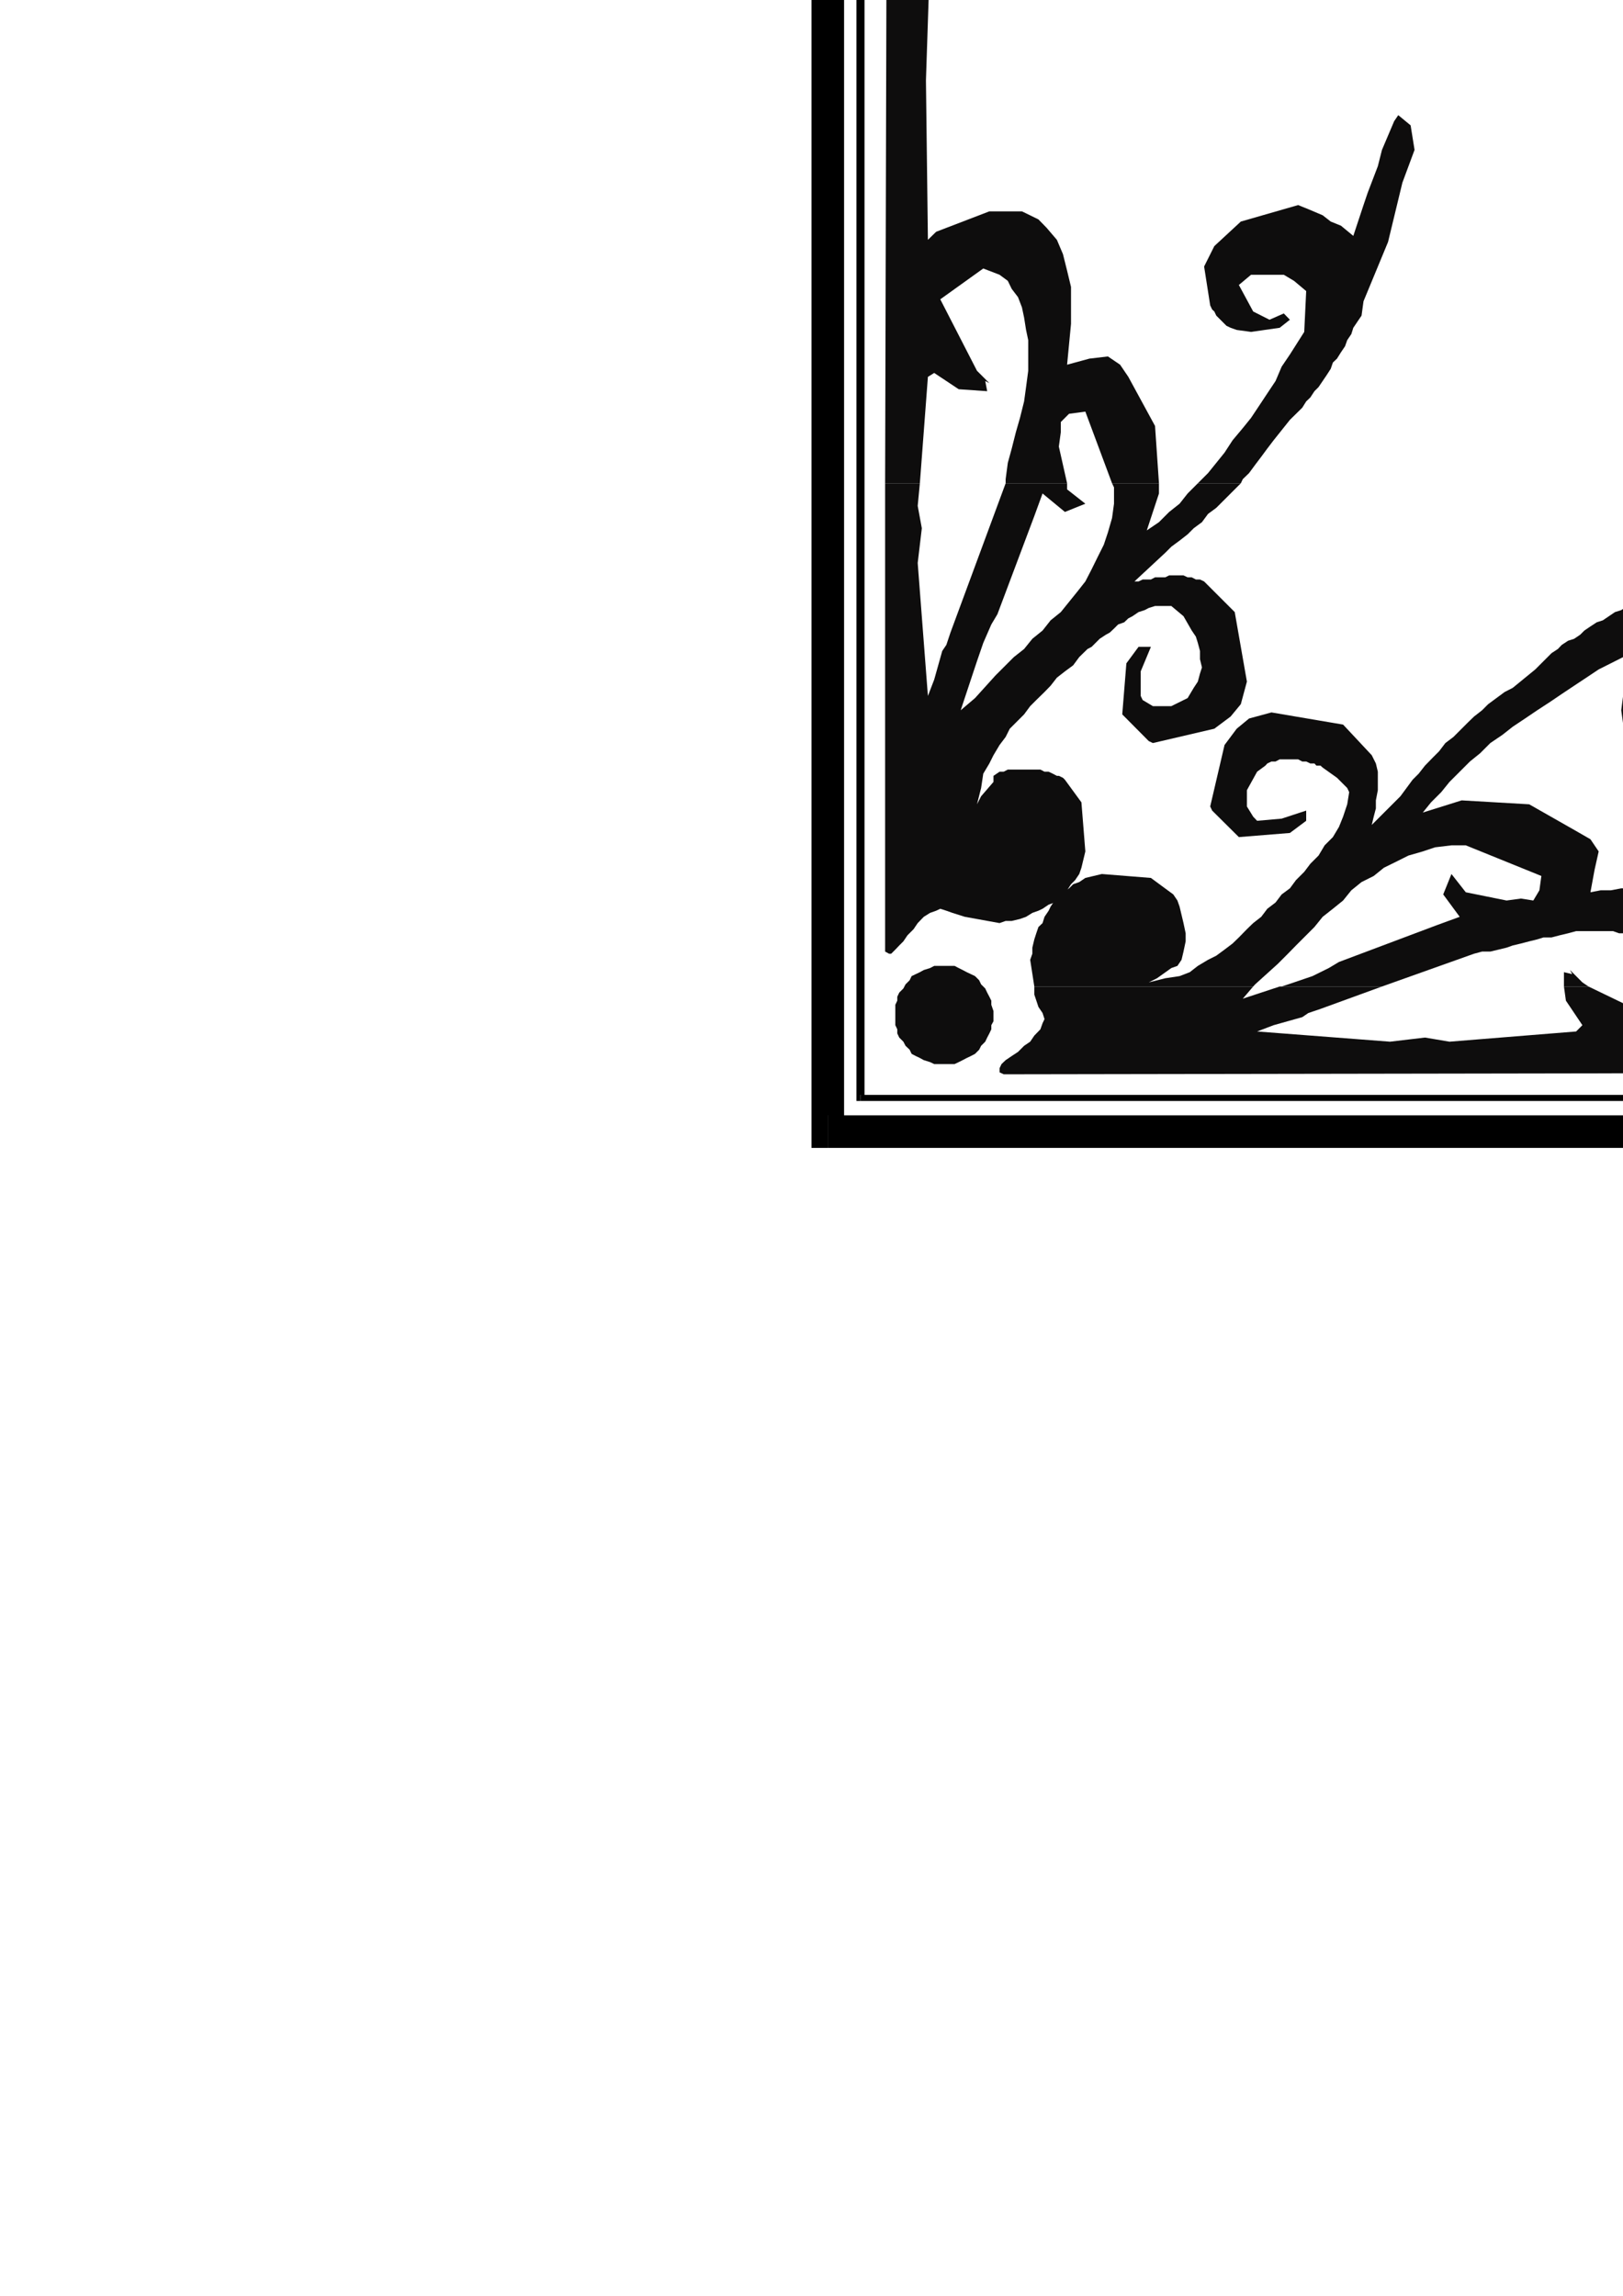
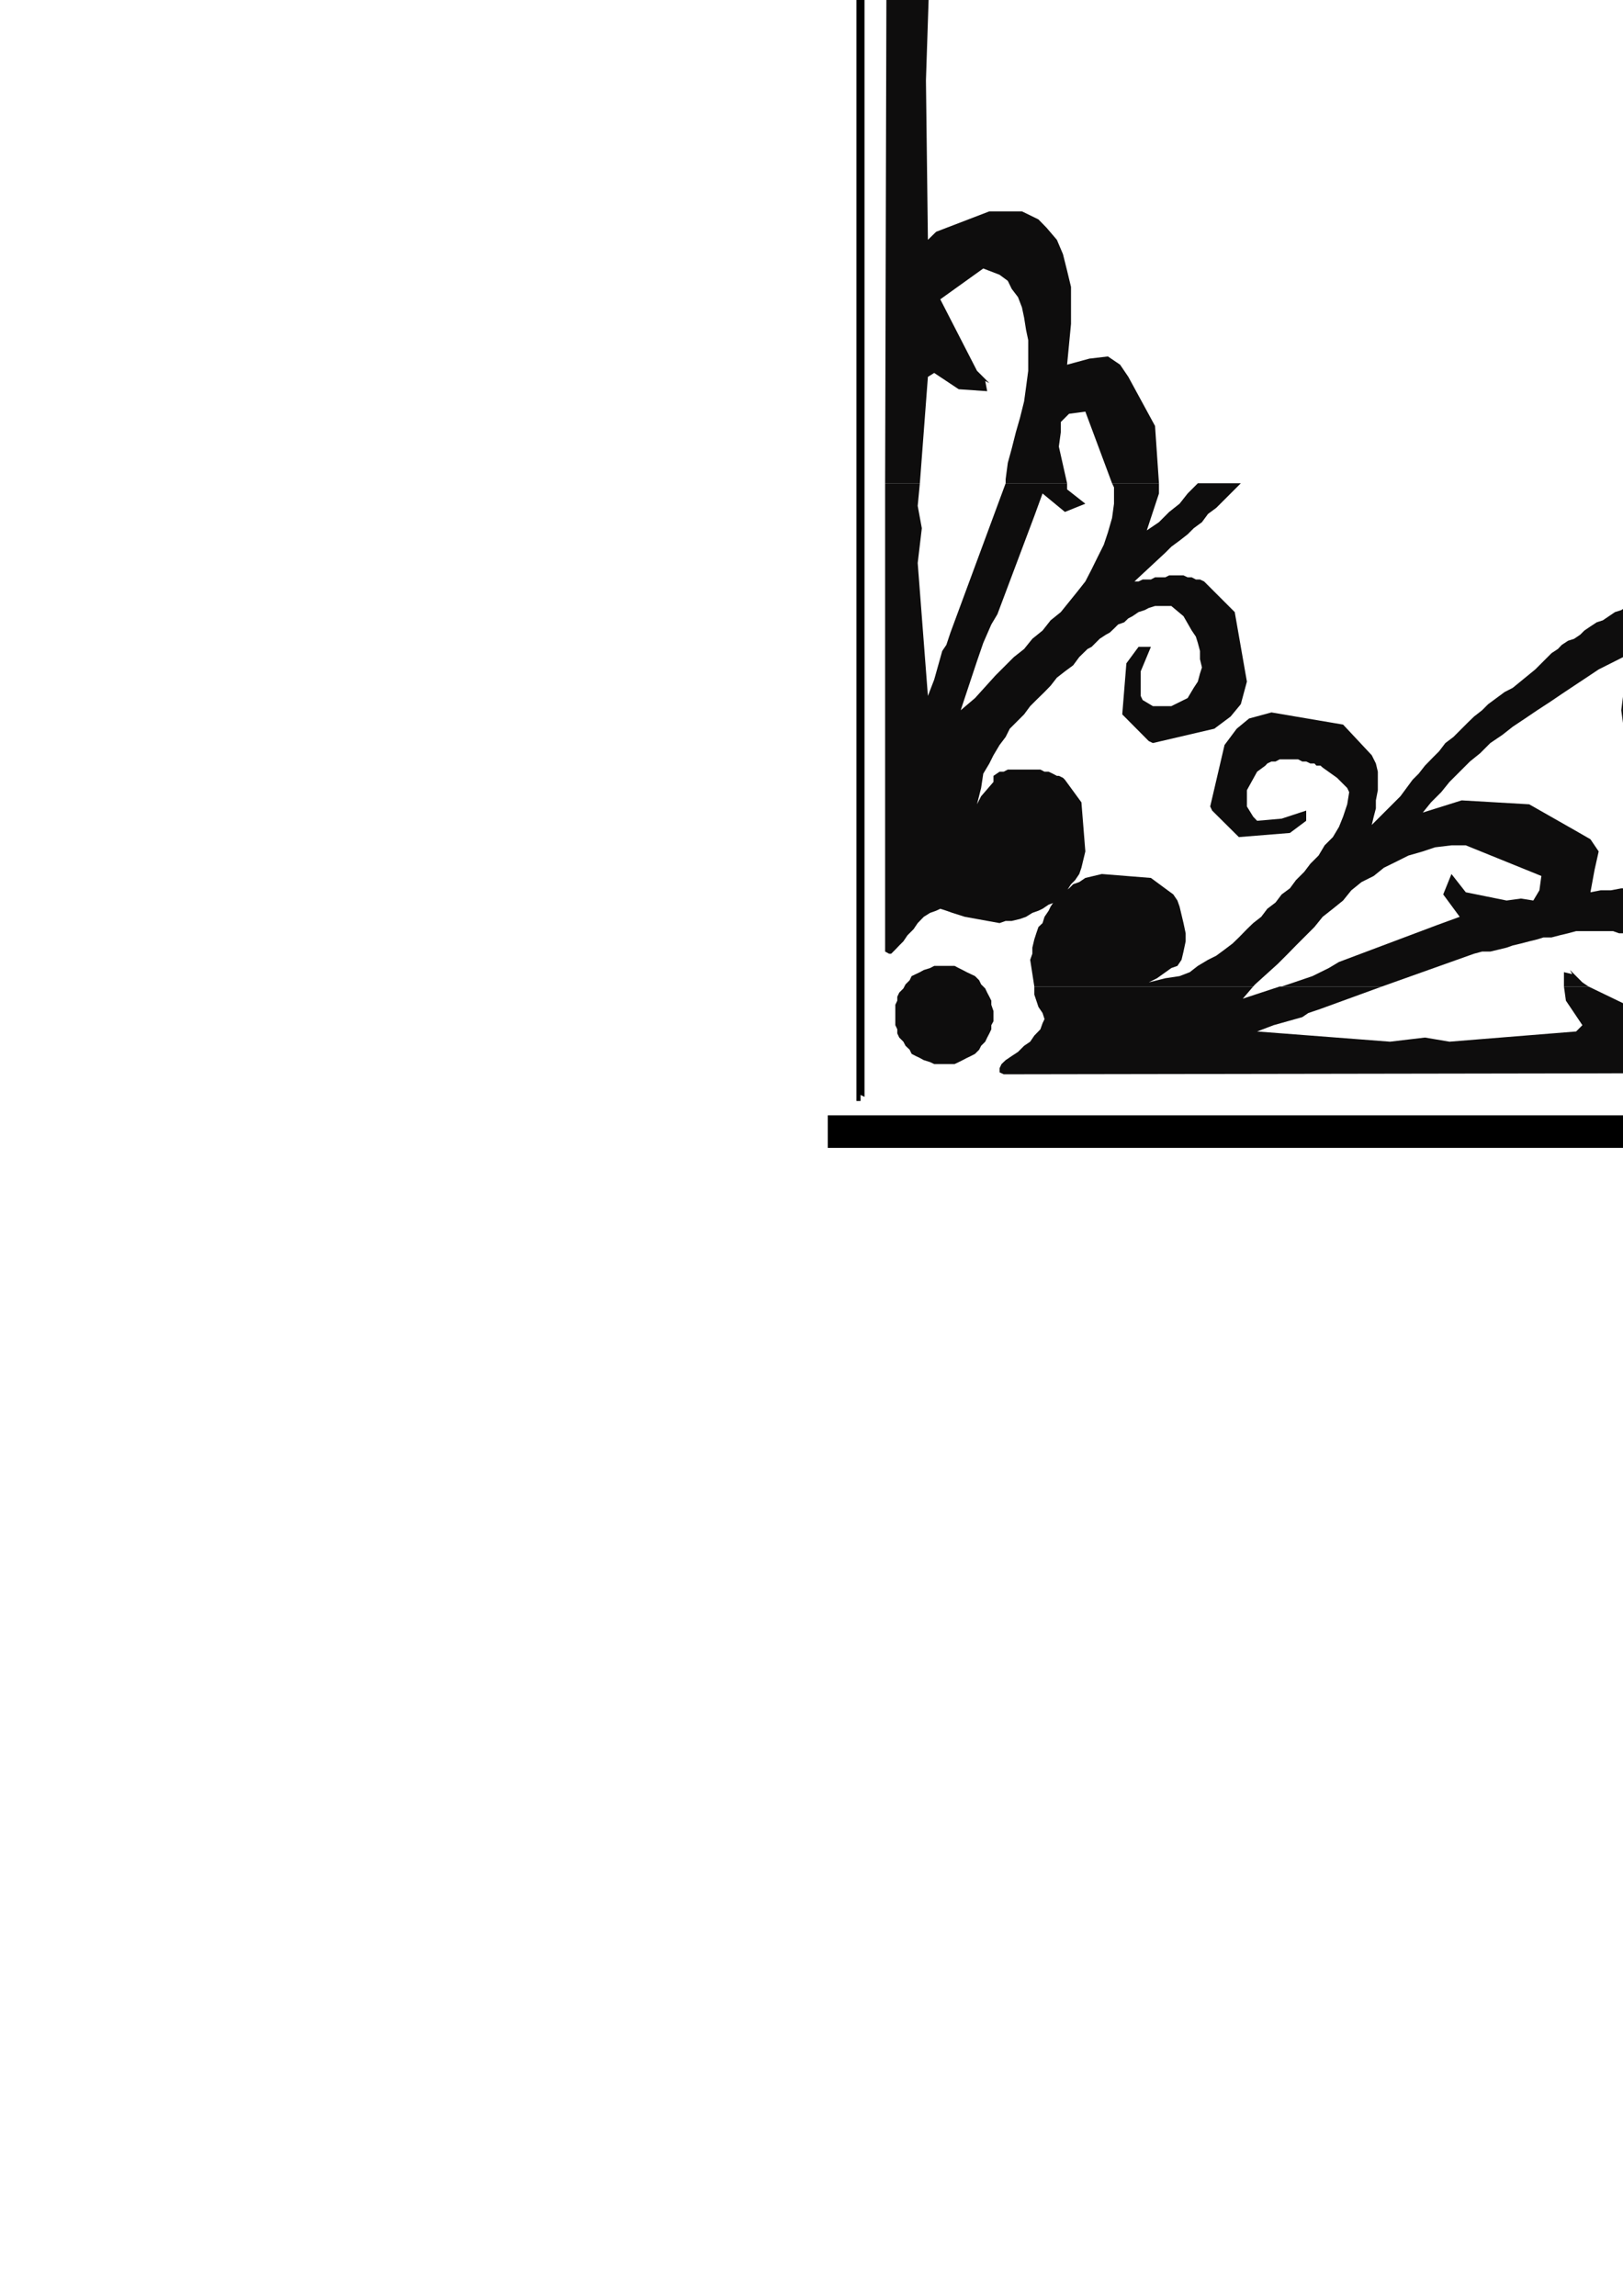
<svg xmlns="http://www.w3.org/2000/svg" height="841.89pt" viewBox="0 0 595.276 841.89" width="595.276pt" version="1.1" id="ee5ecf21-f60d-11ea-823a-dcc15c148e23">
  <g>
    <g>
      <path style="fill:#0e0d0d;" d="M 324.638,177.225 L 325.358,-98.031 327.59,-101.055 329.822,-107.751 335.078,-96.519 337.382,-67.287 338.102,-57.495 344.078,-63.543 351.638,-67.287 361.358,-68.799 363.59,-67.287 374.102,-61.239 381.59,-42.519 380.078,-38.775 378.638,-35.031 377.846,-28.263 377.126,-26.031 366.614,-17.031 364.382,-17.031 362.87,-17.751 361.358,-17.751 359.846,-18.543 358.334,-19.263 357.614,-20.055 356.102,-20.775 355.382,-22.287 354.59,-23.007 353.078,-23.799 352.358,-25.239 351.638,-26.031 350.126,-27.543 349.334,-28.263 347.822,-29.055 347.102,-29.775 349.334,-32.007 355.382,-32.799 359.846,-35.031 359.846,-50.799 357.614,-53.031 353.078,-53.751 352.358,-55.263 344.87,-45.543 344.078,-40.287 341.846,-38.055 339.614,29.481 340.334,87.945 343.358,84.993 362.87,77.505 374.822,77.505 380.87,80.457 383.822,83.481 387.638,87.945 389.87,93.201 391.382,99.249 392.822,105.225 392.822,111.201 392.822,118.761 392.102,126.249 391.382,133.737 399.59,131.505 406.358,130.713 410.822,133.737 413.846,138.201 423.638,156.201 425.078,177.225 407.87,177.225 398.078,150.945 392.102,151.737 389.078,154.761 389.078,158.505 388.358,163.761 391.382,177.225 368.846,177.225 368.846,175.713 369.638,169.737 371.078,164.481 372.59,158.505 374.102,153.249 375.614,147.201 376.334,141.945 377.126,135.969 377.126,129.201 377.126,124.737 376.334,120.993 375.614,116.457 374.822,112.713 373.382,108.969 371.078,105.945 369.638,102.993 366.614,100.761 360.638,98.457 344.87,109.761 358.334,135.969 362.87,140.505 361.358,139.713 362.078,143.457 351.638,142.737 342.638,136.761 340.334,138.201 337.382,177.225 324.638,177.225 Z" />
-       <path style="fill:#0e0d0d;" d="M 439.334,177.225 L 443.078,173.481 446.102,169.737 449.126,165.993 452.078,161.457 455.822,156.993 458.846,153.249 461.87,148.713 464.822,144.249 467.846,139.713 470.078,134.457 473.102,129.993 478.358,121.713 479.078,106.737 474.614,102.993 470.87,100.761 458.846,100.761 454.382,104.505 459.638,114.225 465.614,117.249 470.87,114.945 473.102,117.249 469.358,120.201 458.846,121.713 453.59,120.993 451.358,120.201 449.846,119.481 448.334,117.969 447.614,117.249 446.102,115.737 445.382,114.225 444.59,113.505 443.87,111.993 441.638,97.737 445.382,90.249 455.102,81.249 476.126,75.201 479.87,76.713 485.126,78.945 488.078,81.249 491.822,82.761 496.358,86.505 500.102,75.201 501.614,70.737 505.358,60.945 506.87,54.969 511.334,44.457 512.846,42.225 517.382,45.969 518.822,54.969 514.358,66.993 509.102,88.737 500.102,110.481 499.382,115.737 497.87,117.969 496.358,120.201 495.638,122.505 494.126,124.737 493.334,126.969 491.822,129.201 490.382,131.505 488.87,132.945 488.078,135.249 486.638,137.481 485.126,139.713 483.614,141.945 482.102,143.457 480.59,145.761 479.078,147.201 477.638,149.505 473.102,153.969 467.126,161.457 464.822,164.481 462.59,167.505 460.358,170.457 458.126,173.481 455.822,175.713 455.102,177.225 439.334,177.225 Z" />
      <path style="fill:#0e0d0d;" d="M 324.638,177.225 L 324.638,345.201 324.638,348.225 324.638,348.945 326.078,349.737 326.87,349.737 328.382,348.225 329.822,346.713 331.334,345.201 332.846,342.969 335.078,340.737 336.59,338.505 338.822,336.201 341.126,334.761 343.358,333.969 344.87,333.249 347.102,333.969 349.334,334.761 353.87,336.201 366.614,338.505 368.846,337.713 371.078,337.713 374.102,336.993 376.334,336.201 378.638,334.761 380.87,333.969 382.382,333.249 384.614,331.737 386.846,330.945 388.358,329.505 389.87,327.993 391.382,326.481 392.822,324.249 394.334,322.737 395.846,320.505 396.638,318.201 398.078,312.225 396.638,294.225 390.59,285.945 389.87,285.225 388.358,284.505 387.638,284.505 386.126,283.713 384.614,282.993 383.102,282.993 381.59,282.201 380.078,282.201 378.638,282.201 376.334,282.201 374.822,282.201 373.382,282.201 371.87,282.201 369.638,282.201 368.126,282.993 366.614,282.993 364.382,284.505 364.382,286.737 359.846,291.993 358.334,294.945 359.846,288.969 360.638,283.713 362.87,279.969 364.382,276.945 366.614,273.201 368.846,270.249 370.358,267.225 373.382,264.201 375.614,261.969 377.846,258.945 380.078,256.713 383.102,253.761 385.334,251.457 387.638,248.505 390.59,246.201 393.614,243.969 395.846,240.945 398.87,237.993 400.382,237.201 401.822,235.761 403.334,234.249 405.638,232.737 407.078,231.945 408.59,230.505 410.102,228.993 412.334,228.201 413.846,226.761 415.358,225.969 417.59,224.457 419.822,223.737 421.334,222.945 423.638,222.225 425.87,222.225 428.102,222.225 429.614,222.225 434.078,225.969 437.102,231.225 438.614,233.457 439.334,235.761 440.126,238.713 440.126,241.737 440.846,244.761 440.126,246.993 439.334,249.945 437.822,252.249 435.59,255.993 429.614,258.945 422.846,258.945 419.102,256.713 418.382,255.201 418.382,246.201 422.126,237.201 417.59,237.201 413.126,243.249 411.614,261.969 421.334,271.761 422.846,272.481 445.382,267.225 451.358,262.761 455.102,258.225 457.334,249.945 452.87,224.457 441.638,213.225 440.126,212.505 438.614,212.505 437.102,211.713 435.59,211.713 434.078,210.993 432.638,210.993 430.334,210.993 428.822,210.993 427.382,211.713 425.078,211.713 423.638,211.713 422.126,212.505 420.614,212.505 419.102,212.505 417.59,213.225 416.078,213.225 427.382,202.713 429.614,200.481 432.638,198.249 435.59,195.945 437.822,193.713 440.846,191.481 443.078,188.457 446.102,186.225 448.334,183.993 451.358,180.969 453.59,178.737 455.102,177.225 439.334,177.225 439.334,177.225 435.59,180.969 432.638,184.713 428.822,187.737 425.078,191.481 420.614,194.505 425.078,180.969 425.078,177.225 407.87,177.225 408.59,178.737 408.59,184.713 407.87,189.969 406.358,195.225 404.846,199.761 402.614,204.225 400.382,208.761 398.078,213.225 395.126,216.969 392.102,220.713 389.078,224.457 385.334,227.481 382.382,231.225 378.638,234.249 375.614,237.993 371.87,240.945 368.846,243.969 365.102,247.713 357.614,255.993 352.358,260.457 356.822,246.993 358.334,242.457 360.638,235.761 363.59,228.993 365.822,225.249 379.358,189.249 382.382,180.969 390.59,187.737 398.078,184.713 391.382,179.457 391.382,177.225 368.846,177.225 348.614,231.945 347.102,236.481 345.59,238.713 342.638,249.225 340.334,255.201 336.59,206.457 338.102,193.713 336.59,185.505 337.382,177.225 324.638,177.225 Z" />
      <path style="fill:#0e0d0d;" d="M 379.358,361.761 L 377.846,351.969 378.638,349.737 378.638,347.505 379.358,344.481 380.078,342.249 380.87,339.945 382.382,338.505 383.102,336.201 384.614,333.969 385.334,332.457 386.846,330.225 388.358,328.713 389.87,327.201 392.102,325.761 393.614,324.249 395.846,323.457 398.078,321.945 404.126,320.505 422.126,321.945 430.334,327.993 431.846,330.225 432.638,332.457 433.358,335.481 434.078,338.505 434.87,342.249 434.87,345.201 434.078,348.945 433.358,351.969 431.846,354.201 429.614,354.993 424.358,358.737 421.334,360.249 427.382,358.737 432.638,357.945 436.382,356.505 439.334,354.201 443.078,351.969 446.102,350.457 449.126,348.225 452.078,345.993 454.382,343.761 457.334,340.737 459.638,338.505 462.59,336.201 464.822,333.249 467.846,330.945 470.078,327.993 473.102,325.761 475.334,322.737 478.358,319.713 480.59,316.761 483.614,313.737 485.846,309.993 488.87,306.969 491.102,303.225 492.614,299.481 494.126,294.945 494.846,290.481 494.126,288.969 490.382,285.225 485.126,281.481 484.334,280.761 482.822,280.761 482.102,279.969 480.59,279.969 479.078,279.249 477.638,279.249 476.126,278.457 474.614,278.457 473.102,278.457 472.382,278.457 470.87,278.457 469.358,278.457 467.846,279.249 466.334,279.249 464.822,279.969 464.102,280.761 461.078,282.993 457.334,289.761 457.334,295.737 459.638,299.481 461.078,300.993 470.078,300.201 479.078,297.249 479.078,300.993 473.102,305.457 454.382,306.969 444.59,297.249 443.87,295.737 449.126,273.201 453.59,267.225 458.126,263.481 466.334,261.249 492.614,265.713 503.126,276.945 504.638,279.969 505.358,282.993 505.358,286.737 505.358,289.761 504.638,293.505 504.638,296.457 503.846,299.481 503.126,302.505 513.638,291.993 515.87,288.969 518.102,285.945 520.334,283.713 522.638,280.761 525.59,277.737 527.822,275.505 530.126,272.481 533.078,270.249 535.382,267.945 538.334,264.993 540.638,262.761 543.59,260.457 545.822,258.225 548.846,255.993 551.87,253.761 554.822,252.249 563.102,245.481 567.638,240.945 569.078,239.505 571.382,237.993 572.822,236.481 575.126,234.969 577.358,234.249 579.59,232.737 581.102,231.225 583.334,229.713 585.638,228.201 587.87,227.481 590.102,225.969 592.334,224.457 594.638,223.737 596.87,222.225 599.102,221.505 601.334,219.993 605.87,219.201 628.334,209.481 650.078,204.225 661.382,200.481 671.102,201.993 674.846,206.457 672.614,207.249 662.102,212.505 656.126,213.225 646.334,216.969 641.87,218.481 630.638,222.225 634.382,226.761 635.102,230.505 638.126,234.249 640.358,239.505 641.87,242.457 635.822,264.201 626.822,273.201 619.334,276.945 605.078,275.505 603.638,273.993 602.126,273.201 601.334,272.481 599.822,271.761 598.382,270.249 597.59,268.737 596.87,267.225 595.358,265.713 594.638,260.457 596.078,249.225 599.822,245.481 602.126,247.713 599.822,253.761 602.126,258.945 612.638,264.993 616.382,260.457 616.382,247.713 614.078,243.969 610.334,240.225 595.358,240.945 586.358,245.481 581.822,248.505 577.358,251.457 572.822,254.481 568.358,257.505 563.822,260.457 559.358,263.481 554.822,266.505 551.078,269.457 546.614,272.481 542.87,276.225 539.126,279.249 535.382,282.993 531.638,286.737 528.614,290.481 524.87,294.225 521.846,297.969 536.102,293.505 560.87,294.945 578.078,304.737 583.334,307.761 586.358,312.225 584.846,318.993 583.334,327.201 587.078,326.481 590.822,326.481 594.638,325.761 598.382,325.761 602.126,325.761 605.078,325.761 608.822,325.761 611.846,325.761 614.87,326.481 617.822,327.201 620.846,327.993 623.87,328.713 626.102,330.225 628.334,330.945 631.358,333.249 632.87,334.761 635.822,337.713 639.638,343.761 639.638,355.713 637.334,361.761 615.59,361.761 618.614,357.945 616.382,351.969 614.87,350.457 613.358,348.945 611.846,348.225 610.334,347.505 608.822,345.993 607.382,345.201 605.87,344.481 603.638,343.761 602.126,343.761 599.822,342.969 598.382,342.969 596.078,342.249 593.846,342.249 591.614,341.457 589.382,341.457 587.078,341.457 584.126,341.457 581.102,341.457 578.078,341.457 575.126,342.249 572.102,342.969 569.078,343.761 566.126,343.761 563.822,344.481 560.87,345.201 557.846,345.993 554.822,346.713 552.59,347.505 549.638,348.225 546.614,348.945 543.59,348.945 540.638,349.737 506.87,361.761 469.358,361.761 470.078,361.761 474.614,360.249 481.382,357.945 487.358,354.993 491.102,352.761 527.102,339.225 535.382,336.201 529.334,327.993 532.358,320.505 537.614,327.201 552.59,330.225 557.846,329.505 562.382,330.225 564.614,326.481 565.334,321.225 537.614,309.993 532.358,309.993 526.382,310.713 521.846,312.225 516.59,313.737 512.126,315.969 507.59,318.201 503.846,321.225 499.382,323.457 495.638,326.481 492.614,330.225 488.87,333.249 485.126,336.201 482.102,339.945 479.078,342.969 475.334,346.713 472.382,349.737 468.638,353.481 460.358,360.969 459.638,361.761 379.358,361.761 Z" />
      <path style="fill:#0e0d0d;" d="M 573.614,361.761 L 573.614,356.505 576.638,357.225 575.846,355.713 580.382,360.249 582.614,361.761 573.614,361.761 Z" />
      <path style="fill:#0e0d0d;" d="M 737.846,361.761 L 737.126,360.969 735.614,358.737 734.822,355.713 734.102,351.969 743.822,341.457 745.334,340.737 752.102,340.737 756.638,338.505 759.59,336.993 778.382,344.481 784.358,354.993 785.87,357.225 785.078,361.761 770.102,361.761 770.102,360.969 767.87,358.737 752.102,358.737 750.59,361.761 737.846,361.761 Z" />
      <path style="fill:#0e0d0d;" d="M 379.358,361.761 L 379.358,364.713 380.87,369.249 382.382,371.481 383.102,373.713 382.382,375.225 381.59,377.457 379.358,379.761 377.846,381.993 375.614,383.505 373.382,385.737 371.078,387.249 368.846,388.761 367.334,390.201 366.614,391.713 366.614,392.505 366.614,393.225 368.126,393.945 371.078,393.945 815.102,393.225 818.846,390.993 824.822,388.761 814.382,383.505 784.358,381.201 775.358,380.481 780.614,374.505 785.078,366.945 785.078,361.761 770.102,361.761 770.822,365.505 772.334,366.225 762.614,373.713 757.358,374.505 755.126,376.737 687.59,378.969 629.126,378.249 632.078,375.225 637.334,361.761 615.59,361.761 607.382,373.713 582.614,361.761 573.614,361.761 574.334,366.945 580.382,375.945 578.078,378.249 531.638,381.993 522.638,380.481 509.822,381.993 461.078,378.249 467.126,375.945 477.638,372.993 479.87,371.481 484.334,369.969 506.87,361.761 469.358,361.761 455.822,366.225 459.638,361.761 379.358,361.761 Z" />
-       <path style="fill:#0e0d0d;" d="M 737.846,361.761 L 739.358,363.201 740.87,365.505 743.102,366.945 745.334,369.249 746.846,371.481 749.078,369.249 749.87,363.201 750.59,361.761 737.846,361.761 Z" />
      <path style="fill:#000000;" d="M 315.638,401.505 L 317.078,402.225 317.078,-134.751 314.126,-134.751 314.126,402.225 315.638,403.737 314.126,402.225 314.126,403.737 315.638,403.737 315.638,401.505 Z" />
-       <path style="fill:#000000;" d="M 854.126,402.225 L 854.126,401.505 315.638,401.505 315.638,403.737 854.126,403.737 854.126,402.225 Z" />
-       <path style="fill:#000000;" d="M 303.614,408.993 L 309.59,414.969 309.59,-153.543 297.638,-153.543 297.638,414.969 303.614,420.945 297.638,414.969 297.638,420.945 303.614,420.945 303.614,408.993 Z" />
      <path style="fill:#000000;" d="M 873.638,414.969 L 873.638,408.993 303.614,408.993 303.614,420.945 873.638,420.945 873.638,414.969 Z" />
      <path style="fill:#0e0d0d;" d="M 346.382,390.201 L 344.078,390.201 342.638,390.201 341.126,389.481 338.822,388.761 337.382,387.969 335.87,387.249 334.358,386.457 333.638,384.945 332.126,383.505 331.334,381.993 329.822,380.481 329.102,378.969 329.102,377.457 328.382,375.945 328.382,374.505 328.382,372.201 328.382,370.761 328.382,368.457 329.102,366.945 329.102,365.505 329.822,363.993 331.334,362.481 332.126,360.969 333.638,359.457 334.358,357.945 335.87,357.225 337.382,356.505 338.822,355.713 341.126,354.993 342.638,354.201 344.078,354.201 346.382,354.201 347.822,354.201 350.126,354.201 351.638,354.993 353.078,355.713 354.59,356.505 356.102,357.225 357.614,357.945 359.126,359.457 359.846,360.969 361.358,362.481 362.078,363.993 362.87,365.505 363.59,366.945 363.59,368.457 364.382,370.761 364.382,372.201 364.382,374.505 363.59,375.945 363.59,377.457 362.87,378.969 362.078,380.481 361.358,381.993 359.846,383.505 359.126,384.945 357.614,386.457 356.102,387.249 354.59,387.969 353.078,388.761 351.638,389.481 350.126,390.201 347.822,390.201 346.382,390.201 Z" />
    </g>
  </g>
  <g>
</g>
  <g>
</g>
  <g>
</g>
</svg>